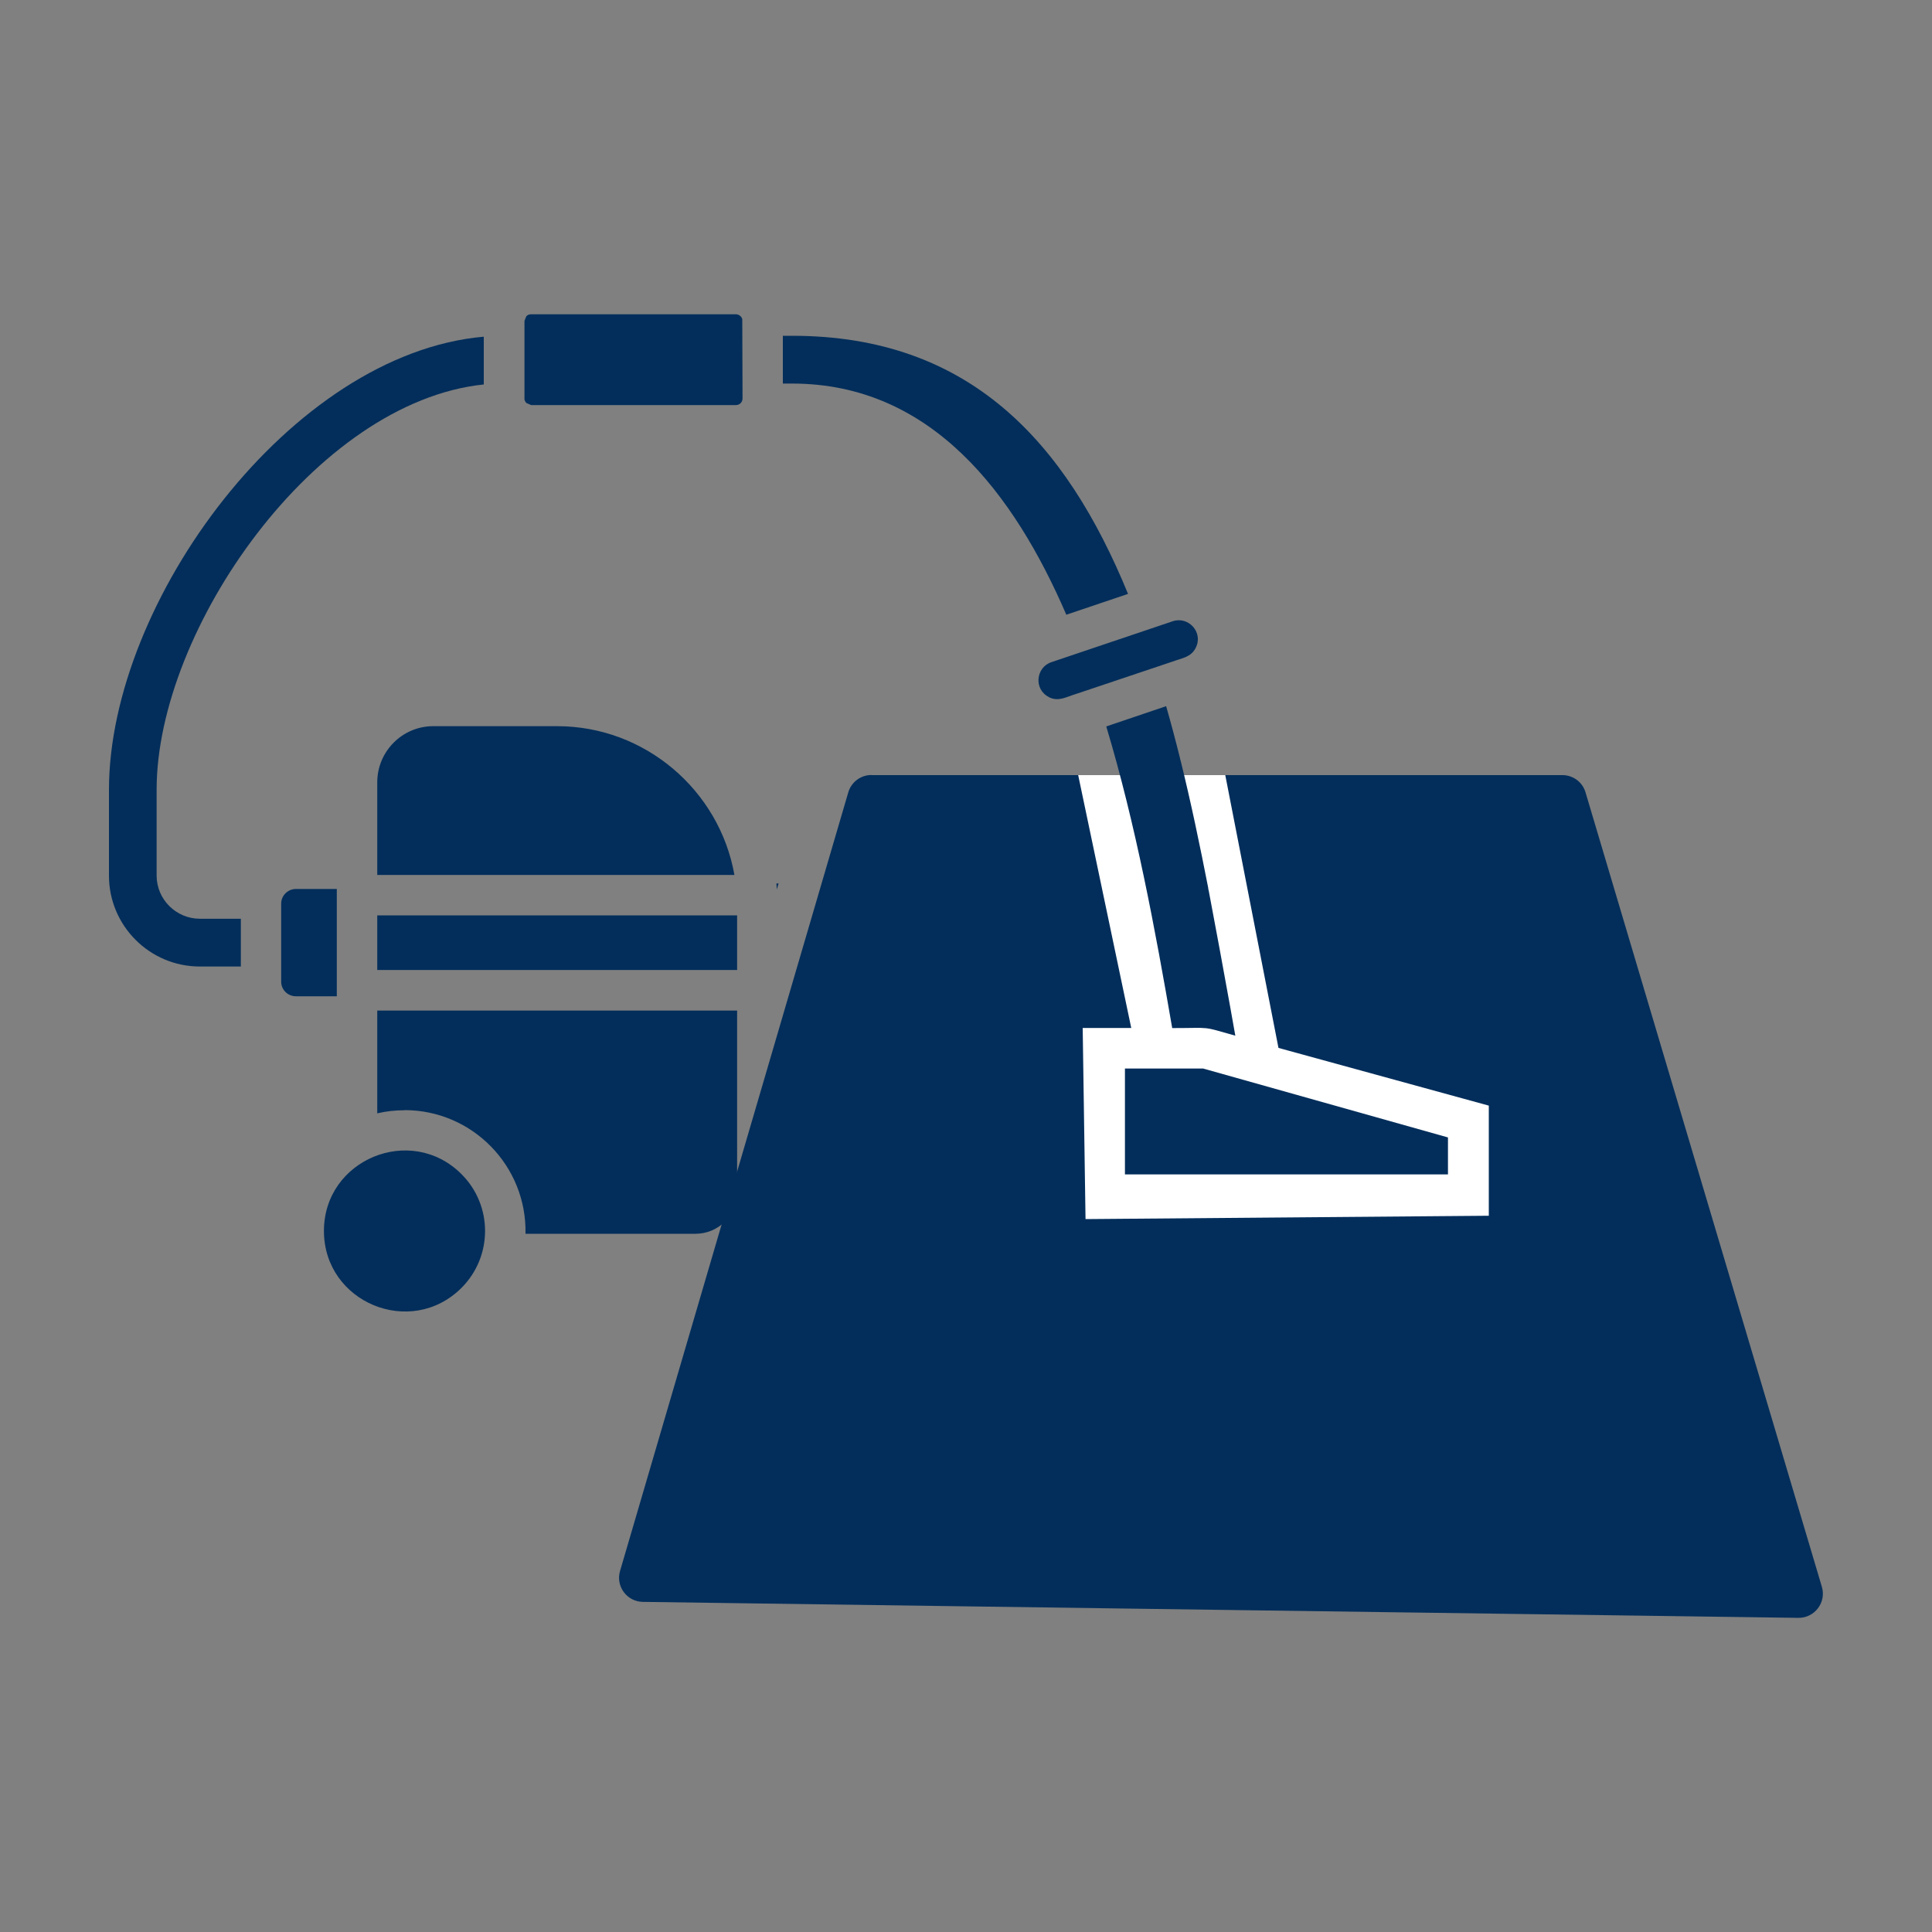
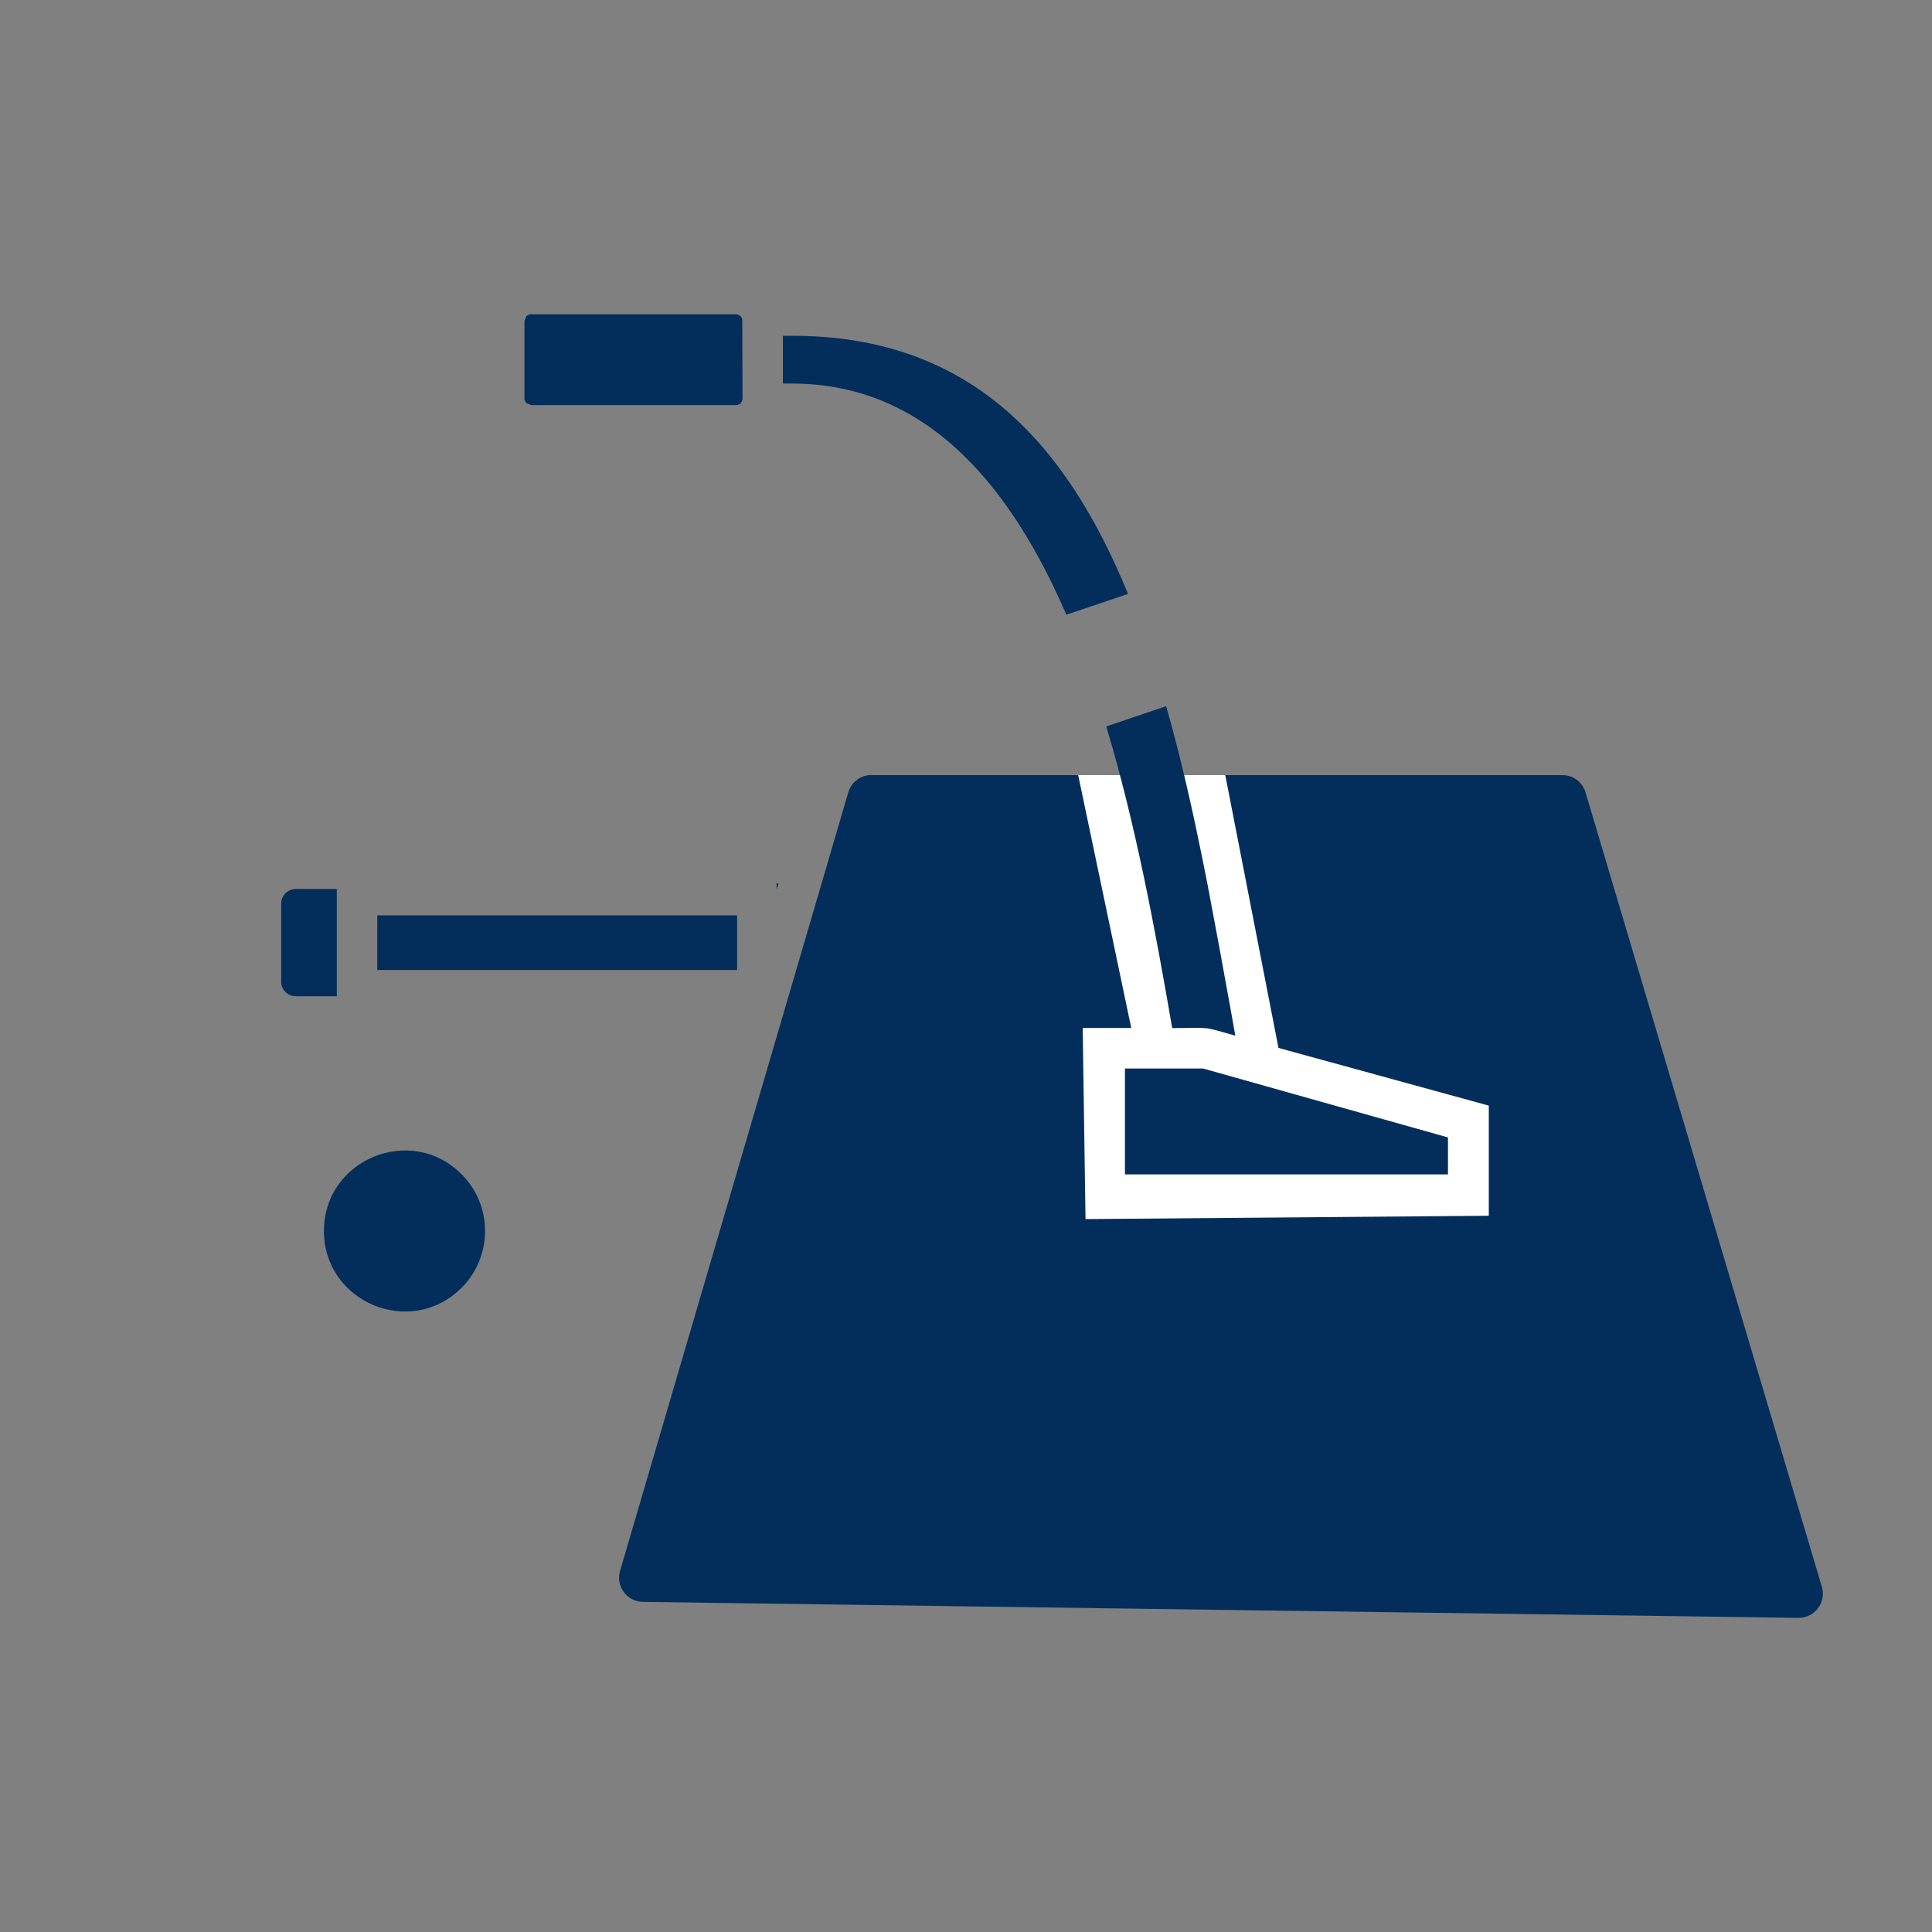
<svg xmlns="http://www.w3.org/2000/svg" id="Layer_1" width="150" height="150" version="1.1" viewBox="0 0 150 150">
  <rect x="0" y="0" width="150" height="150" fill="#808080" stroke="none" />
  <defs>
    <style>
      .st0 {
        fill: #fff;
      }

      .st1 {
        fill: #032e5b;
      }
    </style>
  </defs>
  <path class="st1" d="M134.9,112.03" />
  <g>
    <path class="st1" d="M67.66,60.18h53.65c.83,0,1.56.55,1.79,1.34l18.35,61.68c.36,1.21-.56,2.42-1.82,2.41l-89.72-1.24c-1.24-.02-2.12-1.21-1.77-2.4l17.72-60.45c.23-.8.97-1.35,1.8-1.35Z" />
-     <polyline class="st1" points="66.26 60.18 83.71 60.18 95.13 60.18 122.71 60.18" />
    <polygon class="st0" points="83.71 60.18 87.83 79.81 84.06 79.81 84.28 94.65 115.59 94.39 115.59 85.84 99.26 81.36 95.13 60.18 83.71 60.18" />
    <polygon class="st1" points="93.41 82.96 87.34 82.96 87.34 91.18 112.42 91.18 112.42 88.31 93.41 82.96" />
    <path class="st1" d="M57.12,24.4h-15.9c-.14,0-.28.06-.36.16h0s-.14.35-.14.35v6.12c.03.1.08.19.15.26h0s.37.16.37.16h15.9c.29,0,.51-.23.51-.51l-.02-6.15c-.04-.22-.27-.39-.5-.39Z" />
-     <path class="st1" d="M37.56,29.86v-3.72c-14.96,1.31-29.1,20.55-29.1,35.18v6.67c0,3.89,3.17,7.05,7.05,7.05h3.19v-3.71h-3.19c-1.83,0-3.35-1.5-3.35-3.35v-6.67c0-12.45,12.34-30.1,25.39-31.46h0Z" />
-     <path class="st1" d="M81.44,54.13c.75.37,1.33-.02,2.1-.25l7.45-2.5c.78-.29,1.48-.34,1.85-1.09.6-1.19-.56-2.46-1.78-2.06l-9.43,3.18c-1.22.41-1.38,2.12-.19,2.71h0Z" />
    <path class="st1" d="M90.53,54.83l-4.64,1.57c2.28,7.58,3.81,15.82,5.12,23.42,3.15,0,2.2-.17,4.9.59-.13-.7-.26-1.44-.39-2.19-.54-3-1.1-6.03-1.67-9.04-.03-.09-.04-.18-.05-.27-.65-3.33-1.34-6.63-2.13-9.83-.03-.07-.04-.13-.05-.2-.34-1.37-.7-2.72-1.08-4.05h0Z" />
    <path class="st1" d="M82.78,47.73l4.8-1.62c-4.84-11.81-12.32-20.04-26.08-20.04h-.72v3.71h.72c10.84,0,17.25,8.59,21.29,17.95Z" />
-     <path class="st1" d="M89.39,86.03c0-2.06,3.13-2.06,3.13,0v.85c0,2.07-3.13,2.07-3.13,0v-.85Z" />
+     <path class="st1" d="M89.39,86.03c0-2.06,3.13-2.06,3.13,0v.85c0,2.07-3.13,2.07-3.13,0Z" />
    <path class="st1" d="M60.28,68.59c0,.15.03.31.03.46l.14-.46h-.18Z" />
    <path class="st1" d="M26.15,77.35v-8.33h-3.18c-.62,0-1.14.51-1.14,1.14v6.06c0,.62.51,1.13,1.14,1.13h3.18Z" />
-     <path class="st1" d="M29.29,67.93h27.73c-1.16-6.57-6.94-11.55-13.76-11.55h-9.63c-2.39,0-4.34,1.96-4.34,4.35v7.21Z" />
    <rect class="st1" x="29.29" y="71.07" width="27.94" height="4.24" />
    <path class="st1" d="M35.83,91.16c-3.93-3.93-10.68-1.14-10.68,4.41s6.74,8.35,10.68,4.42c2.44-2.44,2.44-6.4,0-8.83Z" />
-     <path class="st1" d="M31.41,86.19c5.26,0,9.5,4.33,9.39,9.6h13.2c1.79,0,3.23-1.45,3.23-3.23v-14.1h-27.94v7.98c.67-.16,1.39-.24,2.12-.24Z" />
    <path class="st1" d="M29.83,95.5c0-1.99,3.14-2.22,3.14.15,0,1.99-3.14,2.22-3.14-.15Z" />
  </g>
</svg>